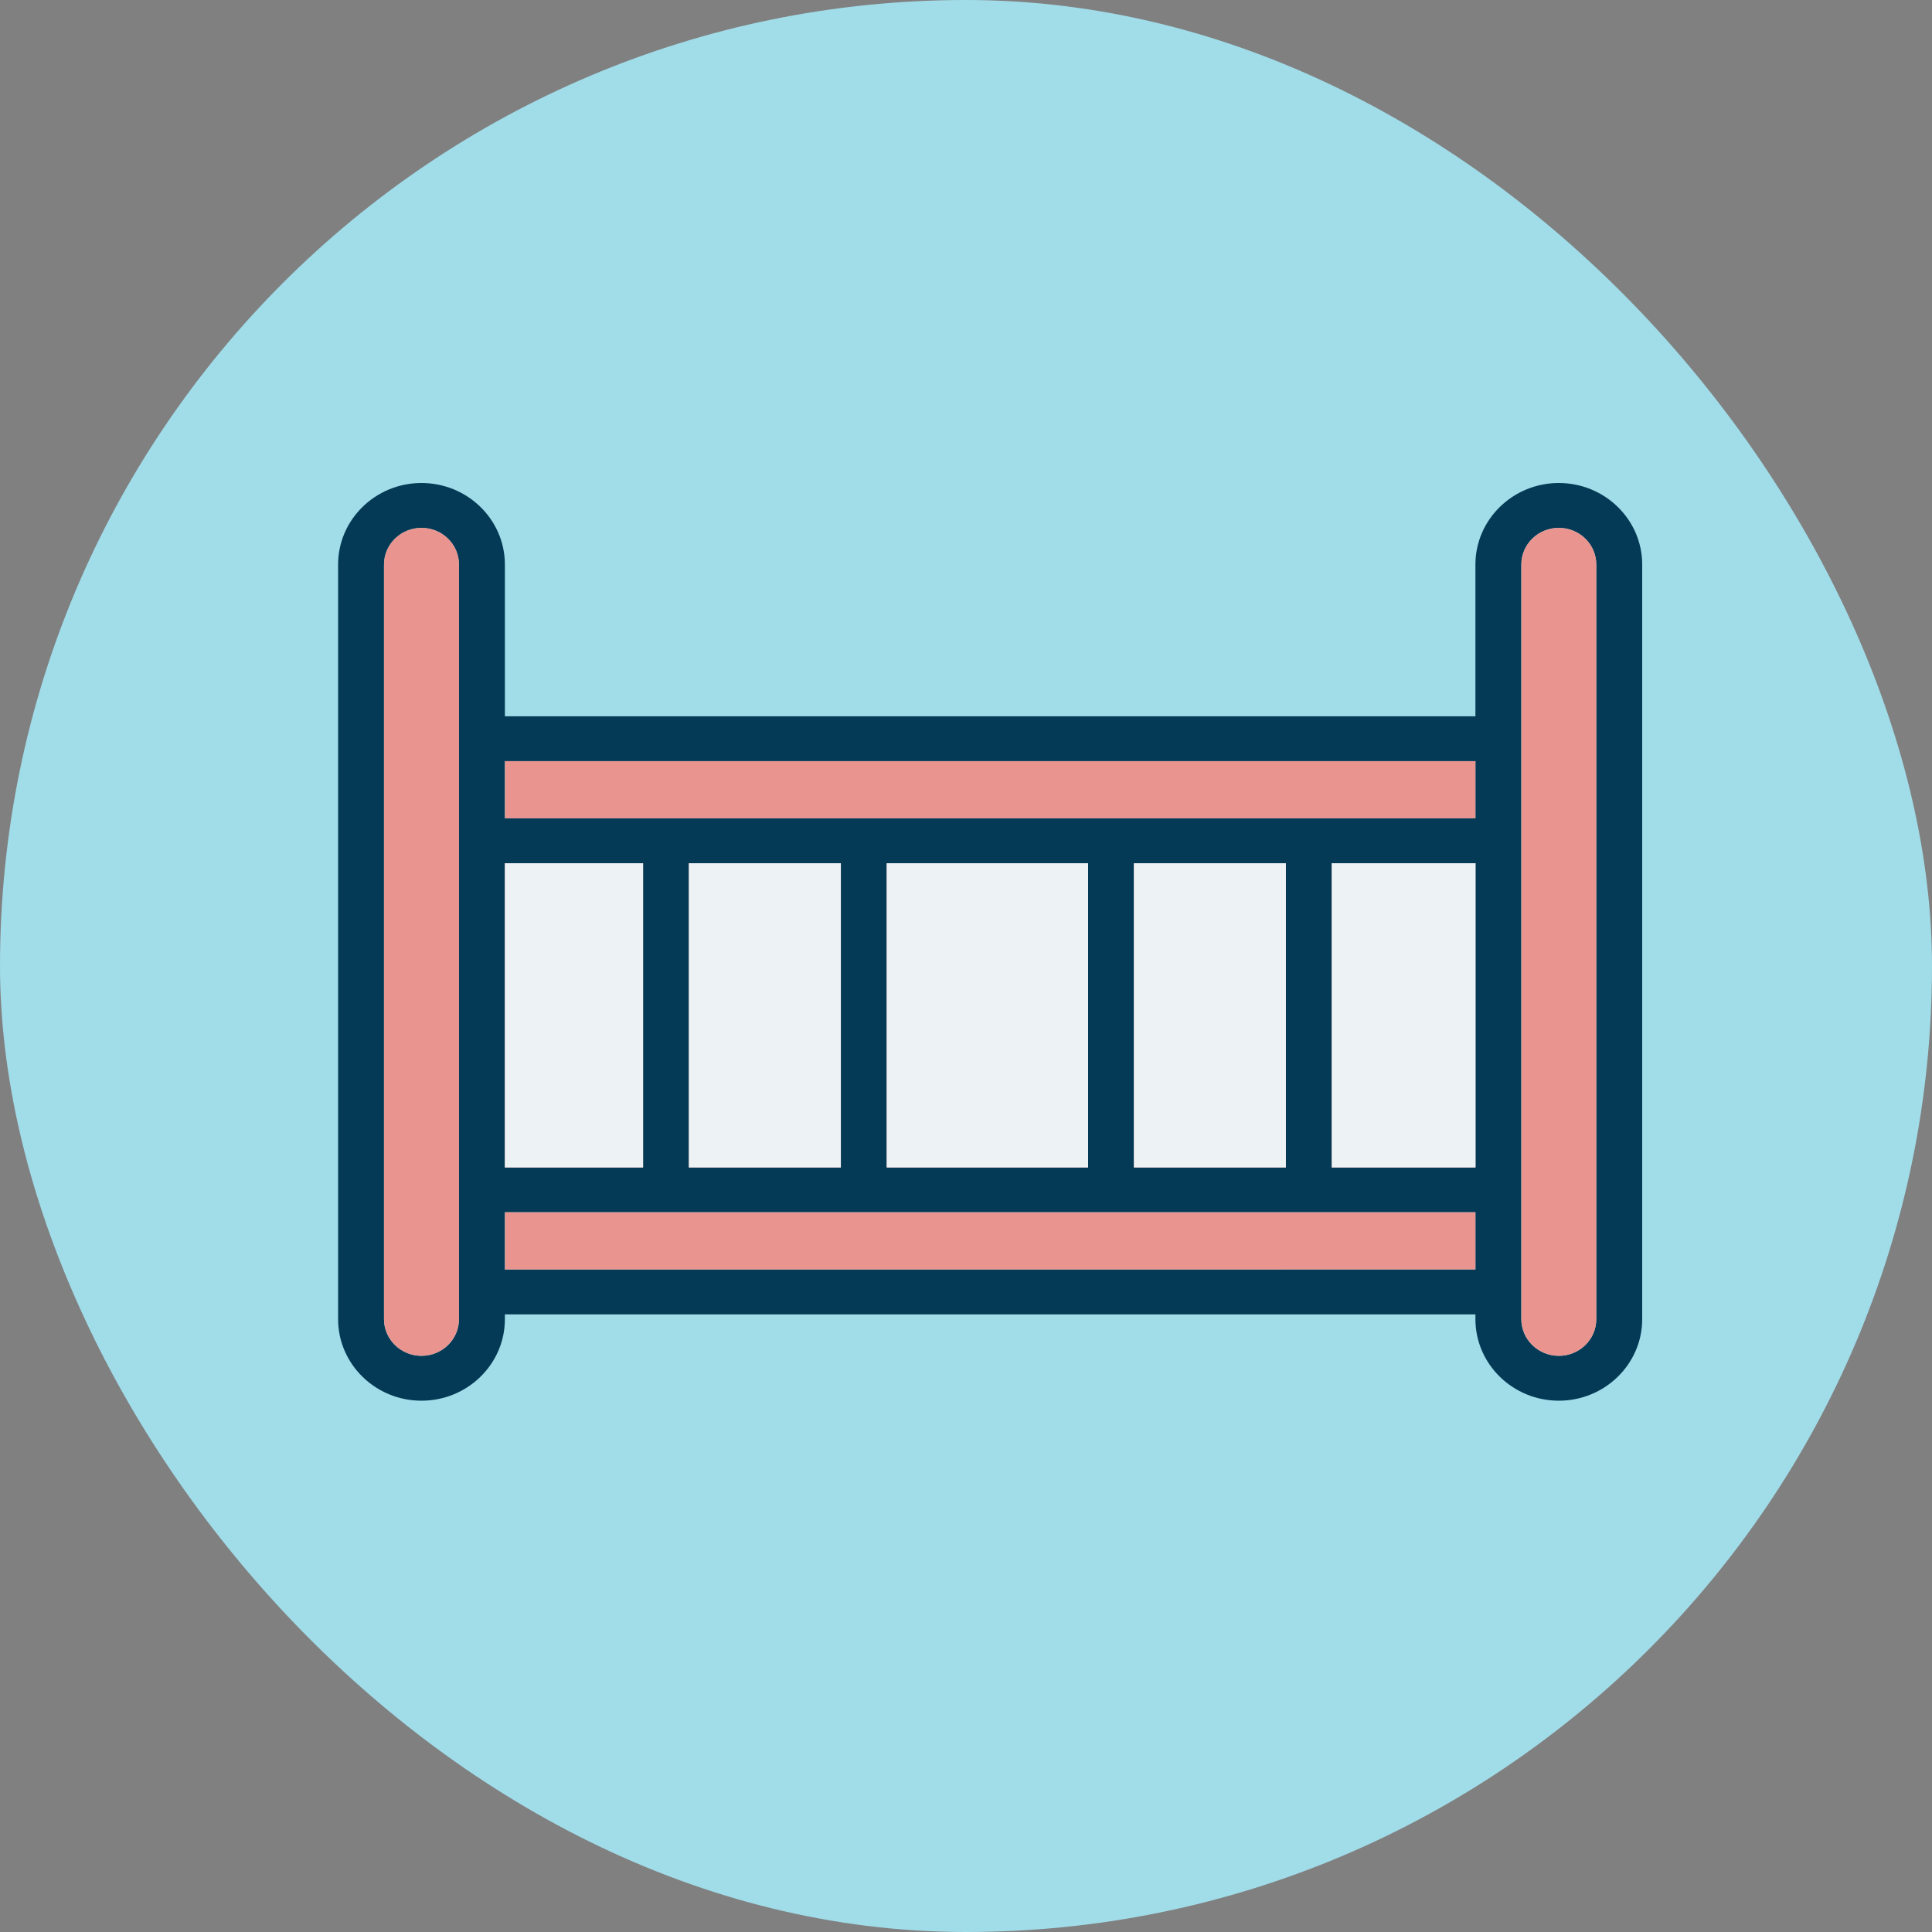
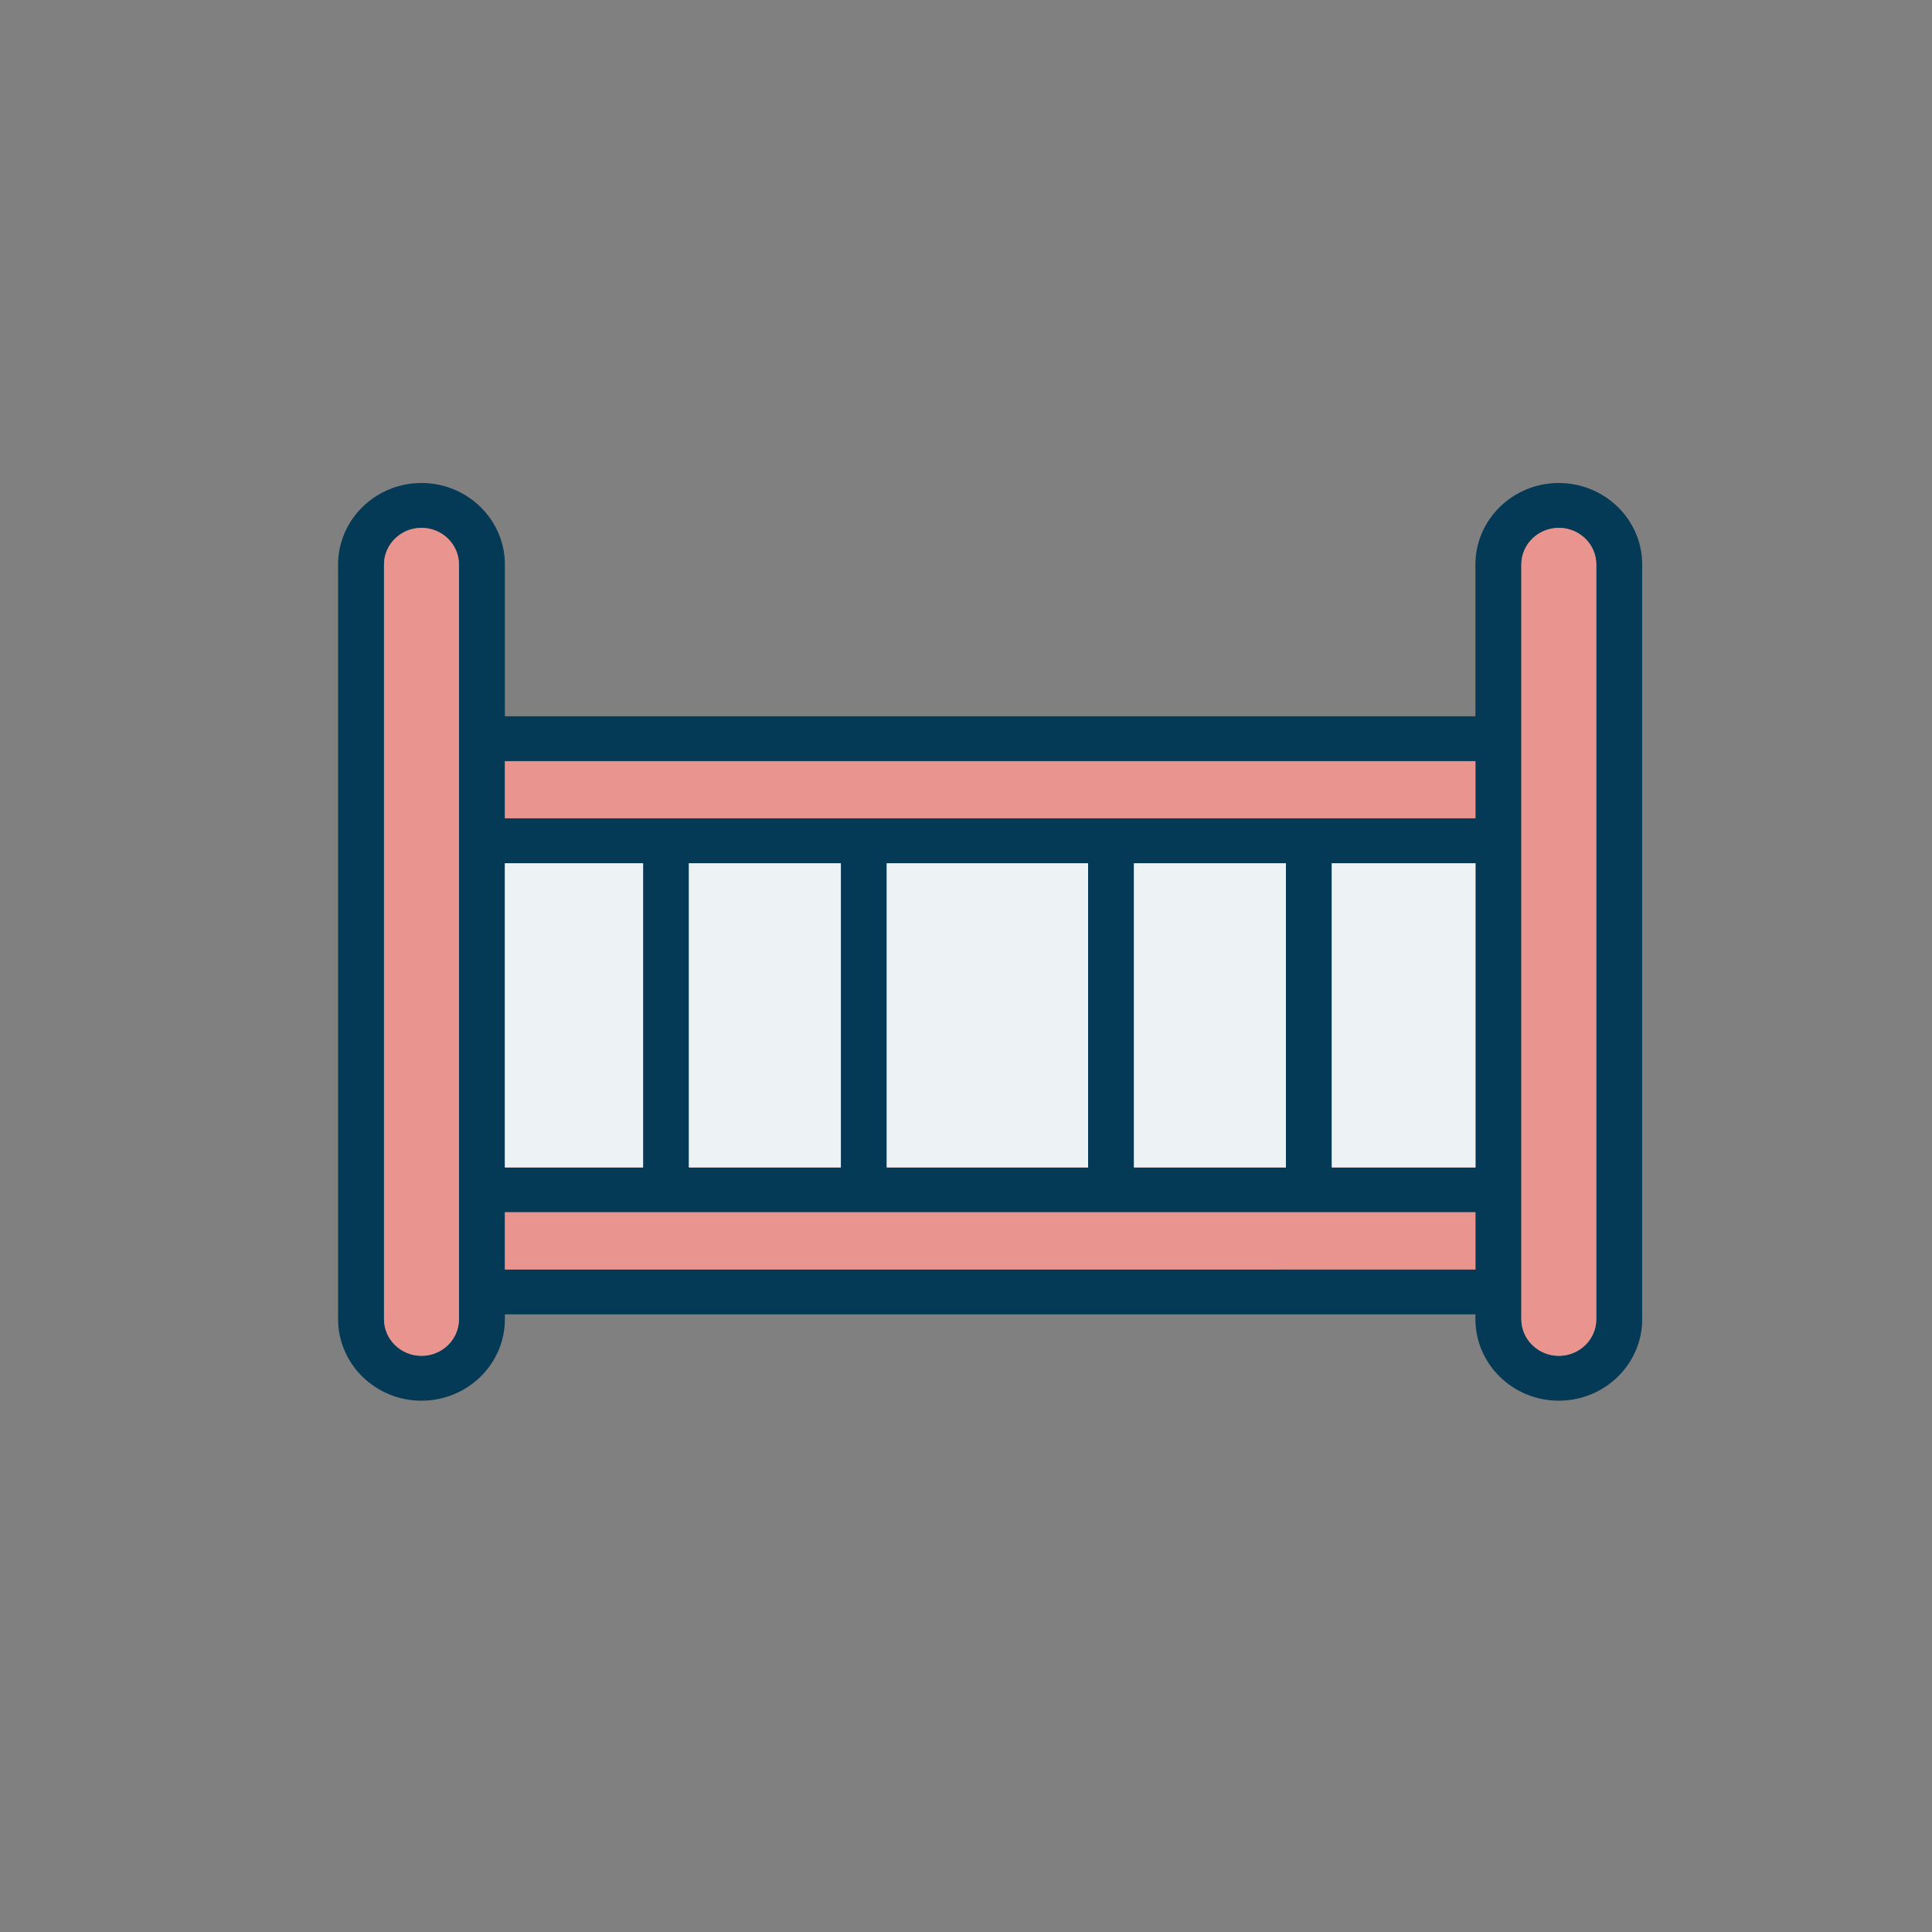
<svg xmlns="http://www.w3.org/2000/svg" fill="none" viewBox="0 0 40 40" height="40" width="40">
  <rect x="0" y="0" width="40" height="40" fill="#808080" stroke="none" />
-   <rect fill="#A1DCE9" rx="20" height="40" width="40" />
  <path fill="#043A55" d="M32.273 10C31.322 10 30.547 10.757 30.547 11.688V14.83H10.453V11.688C10.453 10.757 9.678 10 8.726 10C7.775 10 7 10.757 7 11.688V27.312C7 28.243 7.775 29 8.726 29C9.678 29 10.453 28.243 10.453 27.312V27.213H30.547V27.312C30.547 28.243 31.322 29 32.273 29C33.225 29 34 28.243 34 27.312V11.688C34 10.757 33.225 10 32.273 10ZM23.478 24.17V17.872H26.622V24.17H23.478ZM18.359 24.17V17.872H22.527V24.17H18.359ZM14.264 24.17V17.872H17.408V24.17H14.264ZM10.453 24.17V17.872H13.313V24.17H10.453ZM27.573 17.872H30.547V24.17H27.573V17.872ZM30.547 15.759V16.942H10.453V15.759H30.547ZM9.502 27.312C9.502 27.731 9.155 28.071 8.726 28.071C8.298 28.071 7.95 27.731 7.95 27.312V11.688C7.95 11.269 8.298 10.929 8.726 10.929C9.155 10.929 9.502 11.269 9.502 11.688V27.312ZM10.453 26.284V25.099H30.547V26.283L10.453 26.284ZM33.049 27.312C33.049 27.731 32.702 28.071 32.273 28.071C31.845 28.071 31.497 27.731 31.497 27.312V11.688C31.497 11.269 31.845 10.929 32.273 10.929C32.702 10.929 33.049 11.269 33.049 11.688V27.312Z" />
  <path fill="#E9948F" d="M23.478 24.17V17.872H26.623V24.17H23.478ZM18.36 24.17V17.872H22.528V24.17H18.36ZM14.264 24.17V17.872H17.409V24.17H14.264ZM10.454 24.17V17.872H13.314V24.17H10.454ZM27.574 17.872H30.548V24.17H27.574V17.872ZM30.548 15.759V16.942H10.454V15.759H30.548ZM9.503 27.312C9.503 27.731 9.155 28.071 8.727 28.071C8.299 28.071 7.951 27.731 7.951 27.312V11.688C7.951 11.269 8.299 10.929 8.727 10.929C9.155 10.929 9.503 11.269 9.503 11.688V27.312ZM10.454 26.284V25.099H30.548V26.283L10.454 26.284ZM33.05 27.312C33.05 27.731 32.702 28.071 32.274 28.071C31.846 28.071 31.498 27.731 31.498 27.312V11.688C31.498 11.269 31.846 10.929 32.274 10.929C32.702 10.929 33.05 11.269 33.05 11.688V27.312Z" />
  <path fill="#EDF2F5" d="M23.478 24.17V17.872H26.623V24.17H23.478ZM18.36 24.17V17.872H22.528V24.17H18.36ZM14.264 24.17V17.872H17.409V24.17H14.264ZM10.454 24.17V17.872H13.314V24.17H10.454ZM27.574 17.872H30.548V24.17H27.574V17.872Z" />
</svg>